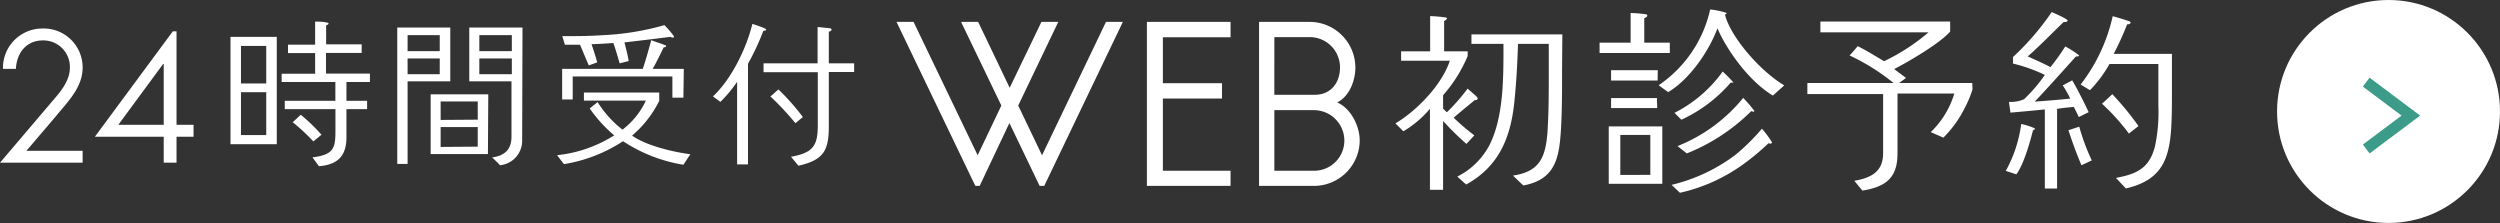
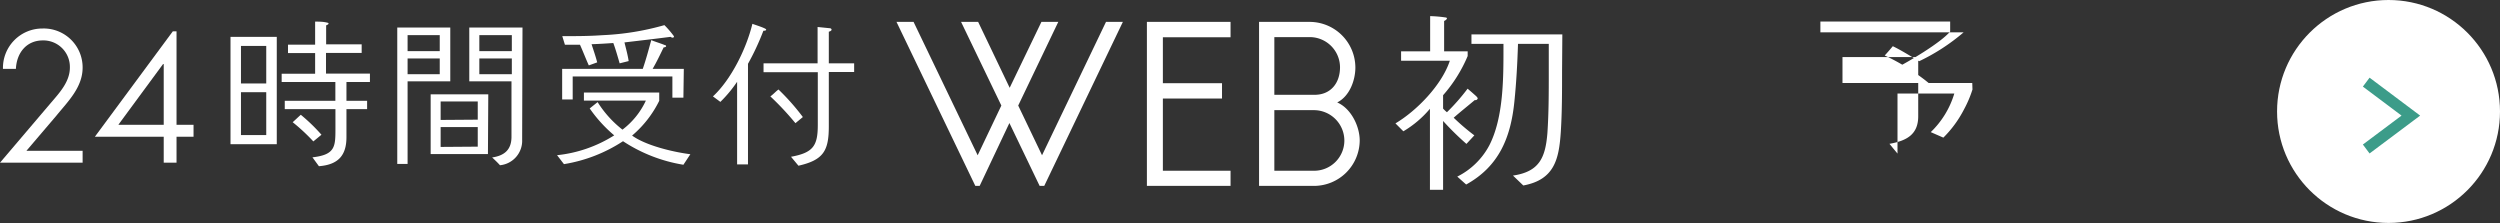
<svg xmlns="http://www.w3.org/2000/svg" viewBox="0 0 363.11 32.39">
  <rect x="0" y="0" width="363.11" height="32.39" fill="#333333" stroke="none" />
  <defs>
    <style>.cls-1{fill:#fff;}.cls-2{fill:none;stroke:#3c9c89;stroke-miterlimit:10;stroke-width:1.62px;}</style>
  </defs>
  <g id="レイヤー_2" data-name="レイヤー 2">
    <g id="contents">
      <path class="cls-1" d="M151,27l-4.39-9.13L142.29,27h-.63L130.21,3.18h2.48L142,22.55l3.44-7.22L139.59,3.18h2.48l4.58,9.57,4.61-9.57h2.45l-5.82,12.15,3.46,7.22,9.29-19.37h2.45L151.67,27Z" />
      <path class="cls-1" d="M168.9,5.41v6.67h8.59v2.23H168.9V24.8h9.83V27H166.58V3.18h12.15V5.41Z" />
      <path class="cls-1" d="M197.49,20.42A6.65,6.65,0,0,1,190.87,27h-8V3.18h7.38a6.65,6.65,0,0,1,6.61,6.61c0,1.91-.86,4.2-2.64,5.09C196.22,15.74,197.49,18.32,197.49,20.42Zm-12.4-6.65h5.85c2.35,0,3.69-1.72,3.69-4a4.4,4.4,0,0,0-4.39-4.38h-5.15Zm10.17,6.65A4.43,4.43,0,0,0,190.94,16h-5.85v8.8h5.78A4.39,4.39,0,0,0,195.26,20.42Z" />
      <path class="cls-1" d="M214.21,14.53c-.88.74-2.24,1.83-3.07,2.57a31.28,31.28,0,0,0,3,2.56l-1.15,1.24a41,41,0,0,1-3.39-3.33v10h-1.91V15.8a15.08,15.08,0,0,1-3.86,3.27l-1.15-1.15c3.12-1.85,6.75-5.6,7.9-9.1h-7.08V7.46h4.22V2.34a18.77,18.77,0,0,1,2.27.2c.08,0,.17.06.17.15s-.26.32-.41.35V7.46h3.42v.68a20.82,20.82,0,0,1-3.57,5.69v1.94a4.76,4.76,0,0,0,.56.53,29.63,29.63,0,0,0,3-3.42c.15.12.76.65,1.15,1,.23.2.32.35.32.41A.33.33,0,0,1,214.21,14.53Zm12.67-4.09c0,2.92,0,5.8-.18,8.66-.26,4-.91,7-5.45,7.84l-1.5-1.44c3.83-.56,4.71-2.6,5-6.16.2-2.92.2-5.9.2-8.87,0-1.36,0-2.74,0-4.1h-4.47c-.09,2.83-.24,5.63-.53,8.43-.53,5.19-2.24,9.37-7,12l-1.29-1.15a10.65,10.65,0,0,0,4.65-4.53c2.12-4.13,2.06-10,2.06-14.59V6.37h-4.65V5h13.2Z" />
-       <path class="cls-1" d="M242.53,7.7h-10.2V6.2h4.51V1.89a17.64,17.64,0,0,1,2.18.18c.12,0,.24.06.24.21s-.27.32-.44.35V6.2h3.71Zm-1.09,19h-7.78V18.36h7.78Zm-.68-15H234V10.2h6.78Zm-.06,4H234V14.24h6.66Zm-1,9.7V19.6h-4.36v5.81Zm17.8-11.52c-3.33-2-6.54-6.31-8.05-9.76-1.24,3.33-4.06,7.43-7.16,9.26l-1.38-1a18,18,0,0,0,7.48-11,10.5,10.5,0,0,1,2.39.5c0,.12-.15.21-.24.24.77,3.15,5,8.13,8.61,10.28Zm-.33,7a.48.48,0,0,1-.29-.09A34.11,34.11,0,0,1,253,24a24.94,24.94,0,0,1-9,4l-1.21-1.15a25,25,0,0,0,9.31-4.39,30.14,30.14,0,0,0,3.81-3.77,14.5,14.5,0,0,1,1.47,2A.2.2,0,0,1,257.17,20.84ZM251.54,12a.36.36,0,0,1-.17,0,21.06,21.06,0,0,1-7.16,5.39l-1-1a19.35,19.35,0,0,0,7-6,20.66,20.66,0,0,1,1.56,1.59C251.78,12,251.63,12,251.54,12Zm3.1,4.21a.56.56,0,0,1-.27-.08A27.83,27.83,0,0,1,245,22.28l-1.35-1.06a23.49,23.49,0,0,0,9.54-7,19.9,19.9,0,0,1,1.6,1.86C254.82,16.19,254.73,16.24,254.64,16.24Z" />
-       <path class="cls-1" d="M286.49,13a16.41,16.41,0,0,1-1.23,2.89,16.15,16.15,0,0,1-3,4.1l-1.83-.8a12.87,12.87,0,0,0,3.42-5.6h-8.25v8.72c0,3.27-1.44,4.81-5.1,5.37l-1.17-1.42c2.53-.44,4.18-1.38,4.18-4v-8.6h-11V12.06h12.52a30.25,30.25,0,0,0-6.39-4c.41-.44.79-.88,1.18-1.35,1.32.64,2.56,1.44,3.83,2.18a29.13,29.13,0,0,0,6.45-4.19H264.4V3.13h18.85V4.58c-1.47,1.7-6,4.36-8.13,5.45.56.44,1.15.85,1.71,1.29l-1,.74h10.63Z" />
-       <path class="cls-1" d="M295.28,18.93c-.44,1.73-1.36,5-2.42,6.39l-1.53-.5A19.29,19.29,0,0,0,293.57,18a11.46,11.46,0,0,1,2,.65C295.57,18.81,295.37,18.89,295.28,18.93ZM301.94,17c-.24-.47-.47-1-.74-1.47-.79.08-1.62.14-2.42.29V27.38H297V15.89c-1.68.18-3.33.32-5,.47l-.21-1.56a4.92,4.92,0,0,0,2.18-.38A22.11,22.11,0,0,0,297,10.88a23.22,23.22,0,0,0-4.63-1.65V8.29A38.17,38.17,0,0,0,298,1.75c.32.14,2.3,1,2.3,1.23s-.38.24-.56.21c-1.74,1.68-3.42,3.42-5.22,5,1.09.5,2.24,1,3.3,1.56a34.45,34.45,0,0,0,2.15-3,13,13,0,0,1,2,1.29c0,.18-.33.18-.44.15-2,2.21-3.95,4.42-6,6.57,1.71-.12,3.45-.26,5.16-.44a15.08,15.08,0,0,0-1.09-1.92l1.38-.73c.86,1.47,1.66,3.09,2.39,4.62Zm.38,7c-.71-1.65-1.33-3.36-1.89-5.09l1.57-.51a30.8,30.8,0,0,0,1.82,4.9ZM315.46,7.82c0,1.94,0,3.89,0,5.86,0,1.33,0,2.65-.06,4-.2,5.07-1.12,8.42-6.63,9.69l-1.44-1.53c3-.56,4.83-1.38,5.66-4.54a24.14,24.14,0,0,0,.5-6c0-2,0-4,0-6h-7.1a18.78,18.78,0,0,1-2.83,3.8l-1.36-.82a25.16,25.16,0,0,0,4.66-9.93c.82.23,1.65.47,2.45.76a.19.19,0,0,1,.14.18c0,.21-.35.26-.5.24A39.52,39.52,0,0,1,307,7.82ZM309.21,19.4a31.56,31.56,0,0,0-3.91-4.34c.5-.44,1-.91,1.5-1.38a41,41,0,0,1,3.8,4.63Z" />
+       <path class="cls-1" d="M286.49,13a16.41,16.41,0,0,1-1.23,2.89,16.15,16.15,0,0,1-3,4.1l-1.83-.8a12.87,12.87,0,0,0,3.42-5.6h-8.25v8.72l-1.17-1.42c2.53-.44,4.18-1.38,4.18-4v-8.6h-11V12.06h12.52a30.25,30.25,0,0,0-6.39-4c.41-.44.79-.88,1.18-1.35,1.32.64,2.56,1.44,3.83,2.18a29.13,29.13,0,0,0,6.45-4.19H264.4V3.13h18.85V4.58c-1.47,1.7-6,4.36-8.13,5.45.56.44,1.15.85,1.71,1.29l-1,.74h10.63Z" />
      <path class="cls-1" d="M12,21.9v1.73H0l7.4-8.7c1.27-1.48,2.75-3.08,2.75-5.12A3.85,3.85,0,0,0,6.23,5.87C3.84,5.87,2.42,7.68,2.31,10H.43A5.72,5.72,0,0,1,6.18,4.14,5.65,5.65,0,0,1,12,9.81c0,2.88-2.12,4.91-3.82,7L3.84,21.9Z" />
      <path class="cls-1" d="M25.64,4.55V18.13h2.47v1.73H25.64v3.77H23.78V19.86h-10L25.1,4.55ZM23.78,18.13V9.31h-.1l-6.46,8.77v.05Z" />
      <path class="cls-1" d="M40.2,20.94H33.48V5.35H40.2Zm-1.53-8.82V6.67H35v5.45Zm0,7.5V13.39H35v6.23Zm15.06-7.71H50.32v2.73h3v1.21h-3v4.07c0,2.62-1.16,4-4,4.22l-.94-1.29c3.39-.38,3.34-1.61,3.34-4.34V15.85H41.36V14.64h7.35V11.91h-7.8v-1.2h4.86v-3H41.83V6.49h3.94V3.14c.59,0,1.2,0,1.79.16.07,0,.16.05.16.14s-.26.22-.35.24V6.44h5.16V7.69H47.35v3h6.38Zm-8.22,8.63a27.44,27.44,0,0,0-3-2.79c.4-.35.78-.73,1.18-1.08a25.77,25.77,0,0,1,3,2.9Z" />
      <path class="cls-1" d="M65.4,11.81H59.2v12H57.7V4h7.7ZM63.87,7.43V5.1H59.2V7.43Zm0,3.35V8.49H59.2v2.29Zm7,11.6H62.55V13.7h8.37Zm-1.48-5V14.74H64v2.68Zm0,3.92V18.46H64v2.88Zm6.45-1a3.57,3.57,0,0,1-3.22,3.7c-.36-.4-.76-.78-1.14-1.13,1.77-.26,2.81-1.11,2.81-3V11.81H68.16V4h7.73ZM74.34,7.43V5.1H69.62V7.43Zm0,3.35V8.49H69.62v2.29Z" />
      <path class="cls-1" d="M99.26,23.93a22.5,22.5,0,0,1-8.77-3.42,22.06,22.06,0,0,1-8.58,3.33l-1-1.3a19.22,19.22,0,0,0,8.3-2.88,20,20,0,0,1-3.56-3.91l1.15-.92a15.53,15.53,0,0,0,3.61,4,11.2,11.2,0,0,0,3.4-4.22h-9V13.44H95.75v1.2a15.72,15.72,0,0,1-3.94,5.05c2,1.46,6,2.4,8.46,2.71Zm0-9.74H97.66V11.11H83.18v3.34H81.65V10H93.36c.48-1.39.85-2.78,1.23-4.17.64.26,1.32.45,2,.73a.15.15,0,0,1,.16.14c0,.14-.26.19-.35.17-.52,1.06-1,2.09-1.61,3.13h4.53ZM97.73,5.47a.5.5,0,0,1-.33-.12c-2.24.29-4.48.55-6.7.81.21.87.47,1.79.61,2.71L90,9.2c-.29-1-.57-2-.92-2.95-1.06.07-2.1.14-3.16.17.28.87.59,1.74.82,2.64l-1.22.44c-.45-1-.83-2-1.28-3-.61,0-1.25,0-1.86,0h-.33c-.12-.42-.26-.83-.38-1.25,1.94,0,3.89,0,5.83-.14a38.62,38.62,0,0,0,9-1.46,13.18,13.18,0,0,1,1.39,1.62A.18.18,0,0,1,97.73,5.47Z" />
      <path class="cls-1" d="M110.88,4.46a36.77,36.77,0,0,1-2.24,4.81V23.88h-1.58v-12a18.83,18.83,0,0,1-2.43,2.92l-1.08-.8c2.66-2.45,4.88-7,5.73-10.54.3.12,2,.64,2,.83S111,4.46,110.88,4.46Zm13.18,6h-3.68v7.88c0,3.53-.75,4.9-4.41,5.73l-1.08-1.3c3.23-.59,3.89-1.6,3.89-4.62V10.49H110.9V9.2h7.85c0-1.77,0-3.52,0-5.28l1.77.18c.12,0,.26.08.26.22s-.26.26-.4.28c0,1.51,0,3.06,0,4.6h3.68Zm-8.53,7.43A41.62,41.62,0,0,0,111.89,14c.43-.3.76-.7,1.18-1a32.68,32.68,0,0,1,3.54,4Z" />
      <circle class="cls-1" cx="346.92" cy="16.19" r="16.19" />
      <polyline class="cls-2" points="343.68 21.64 350.16 16.79 343.68 11.93" />
    </g>
  </g>
</svg>